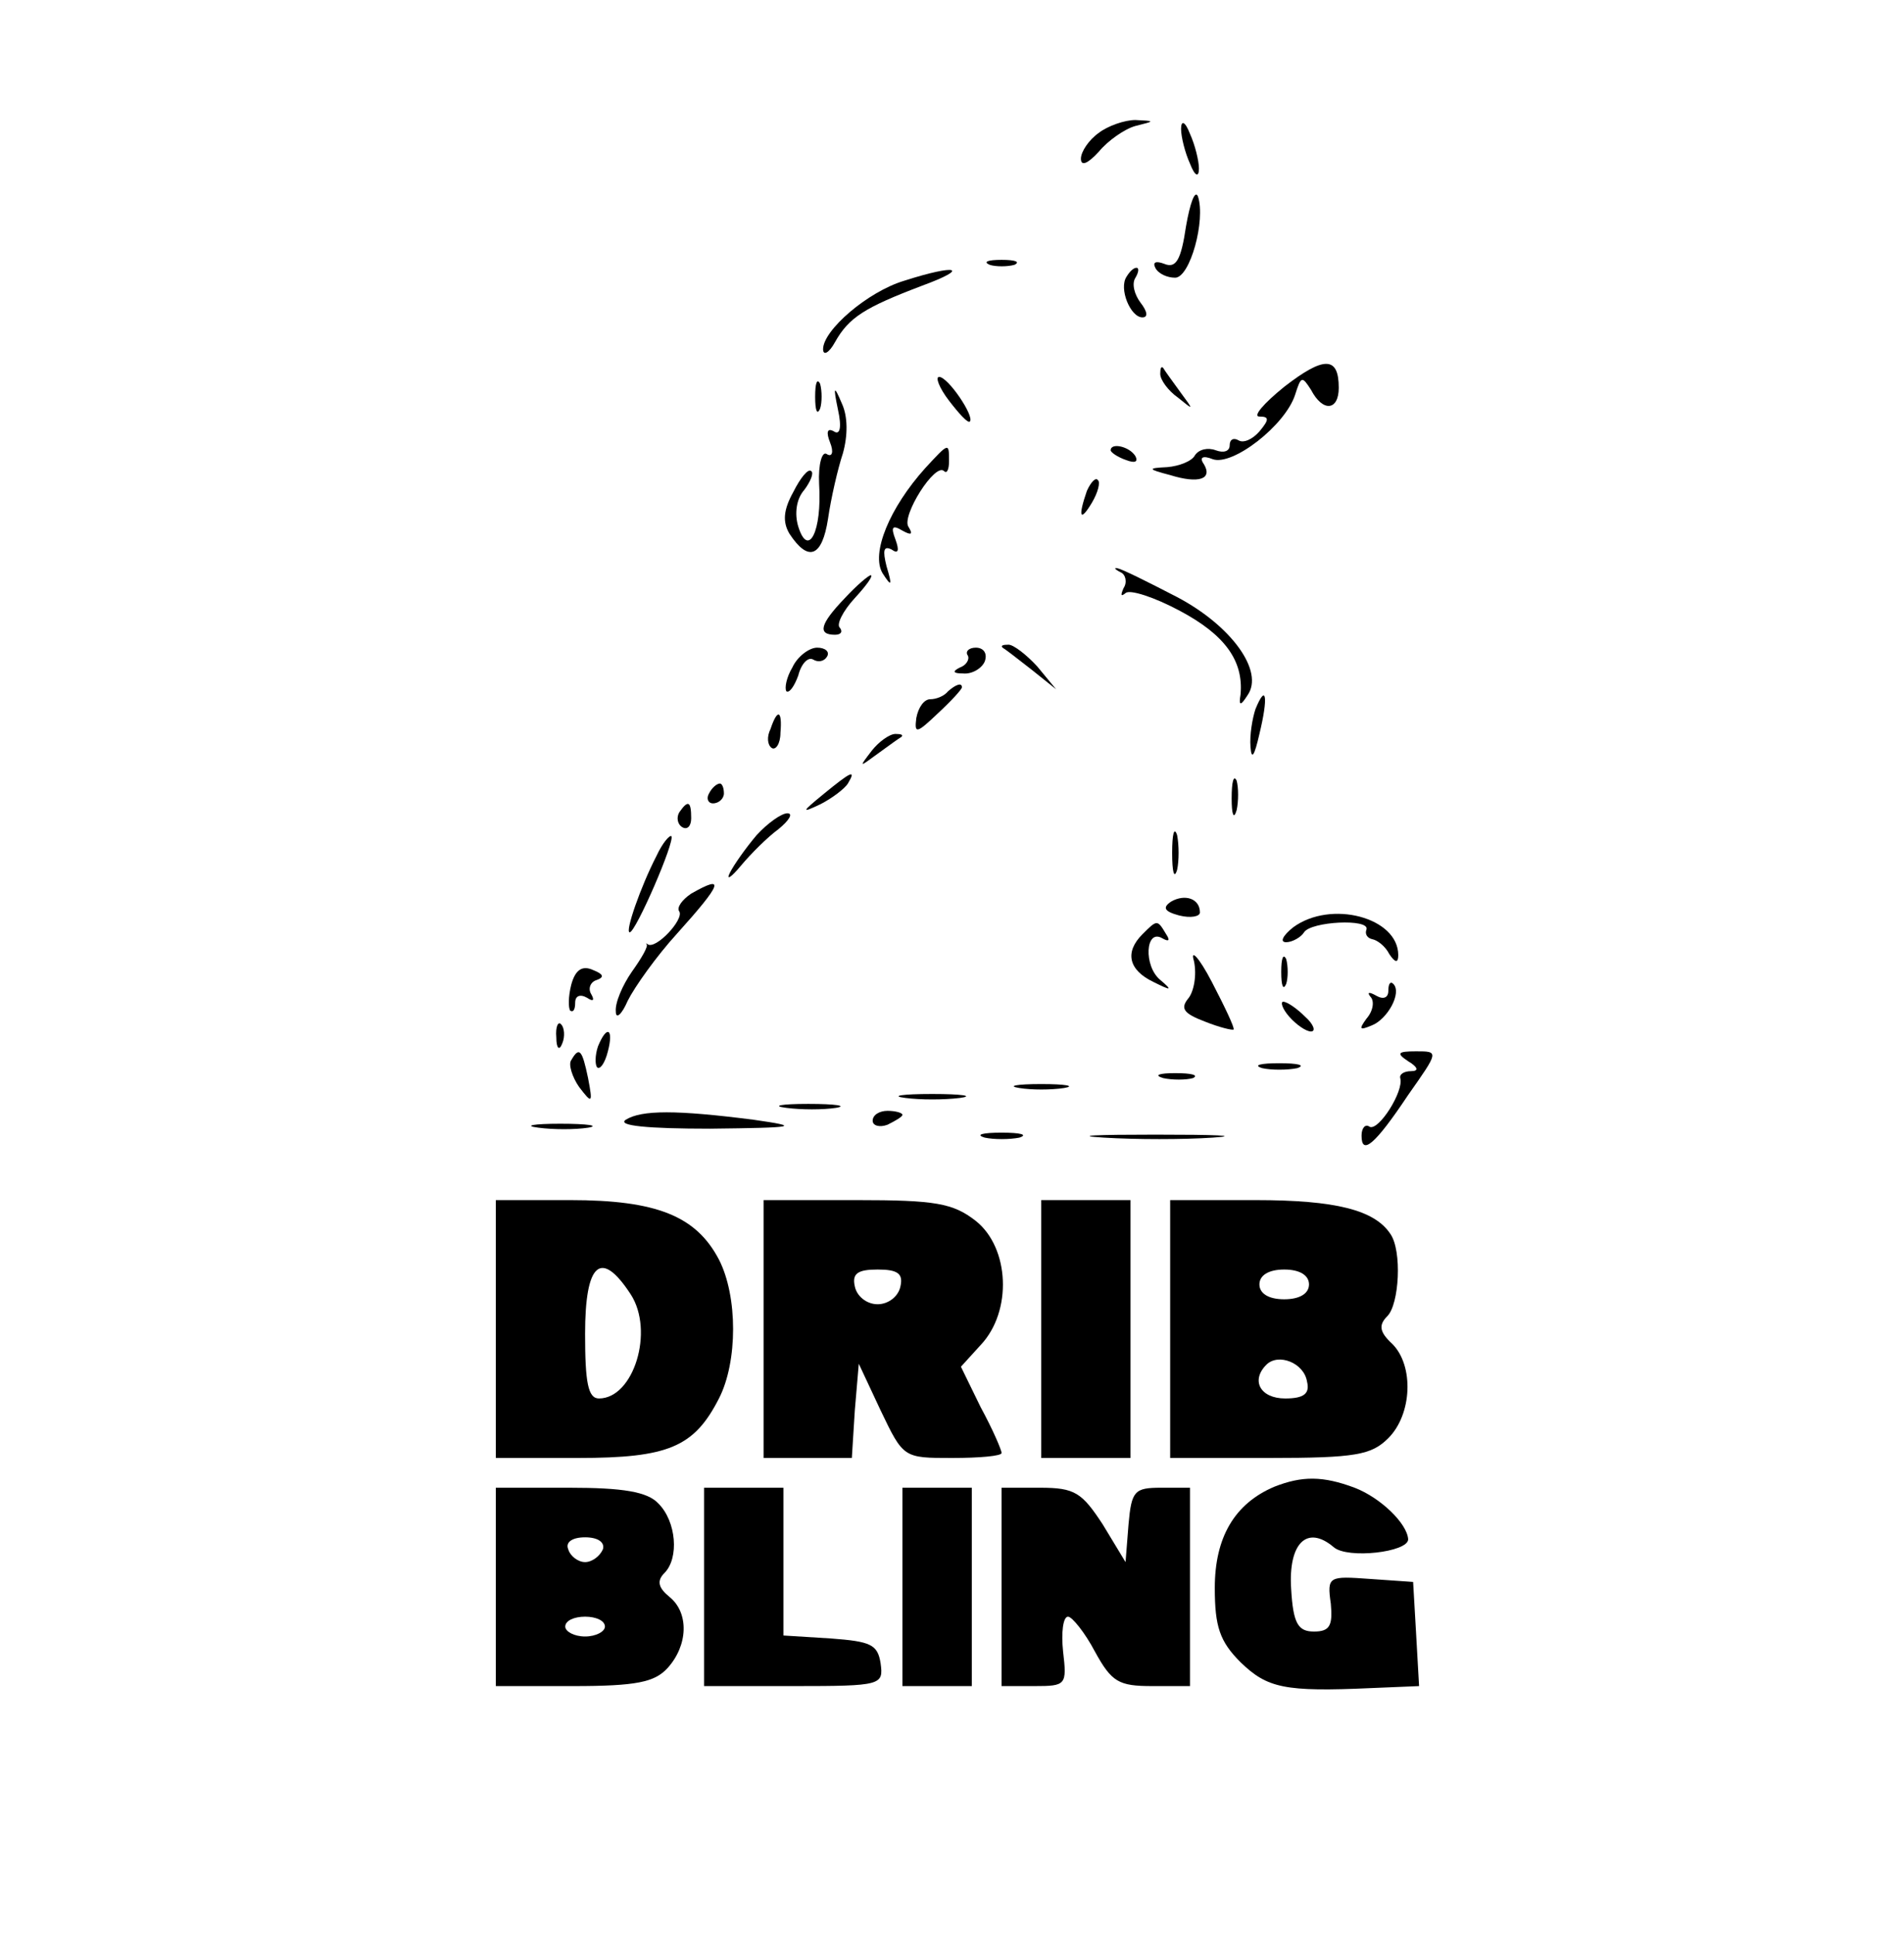
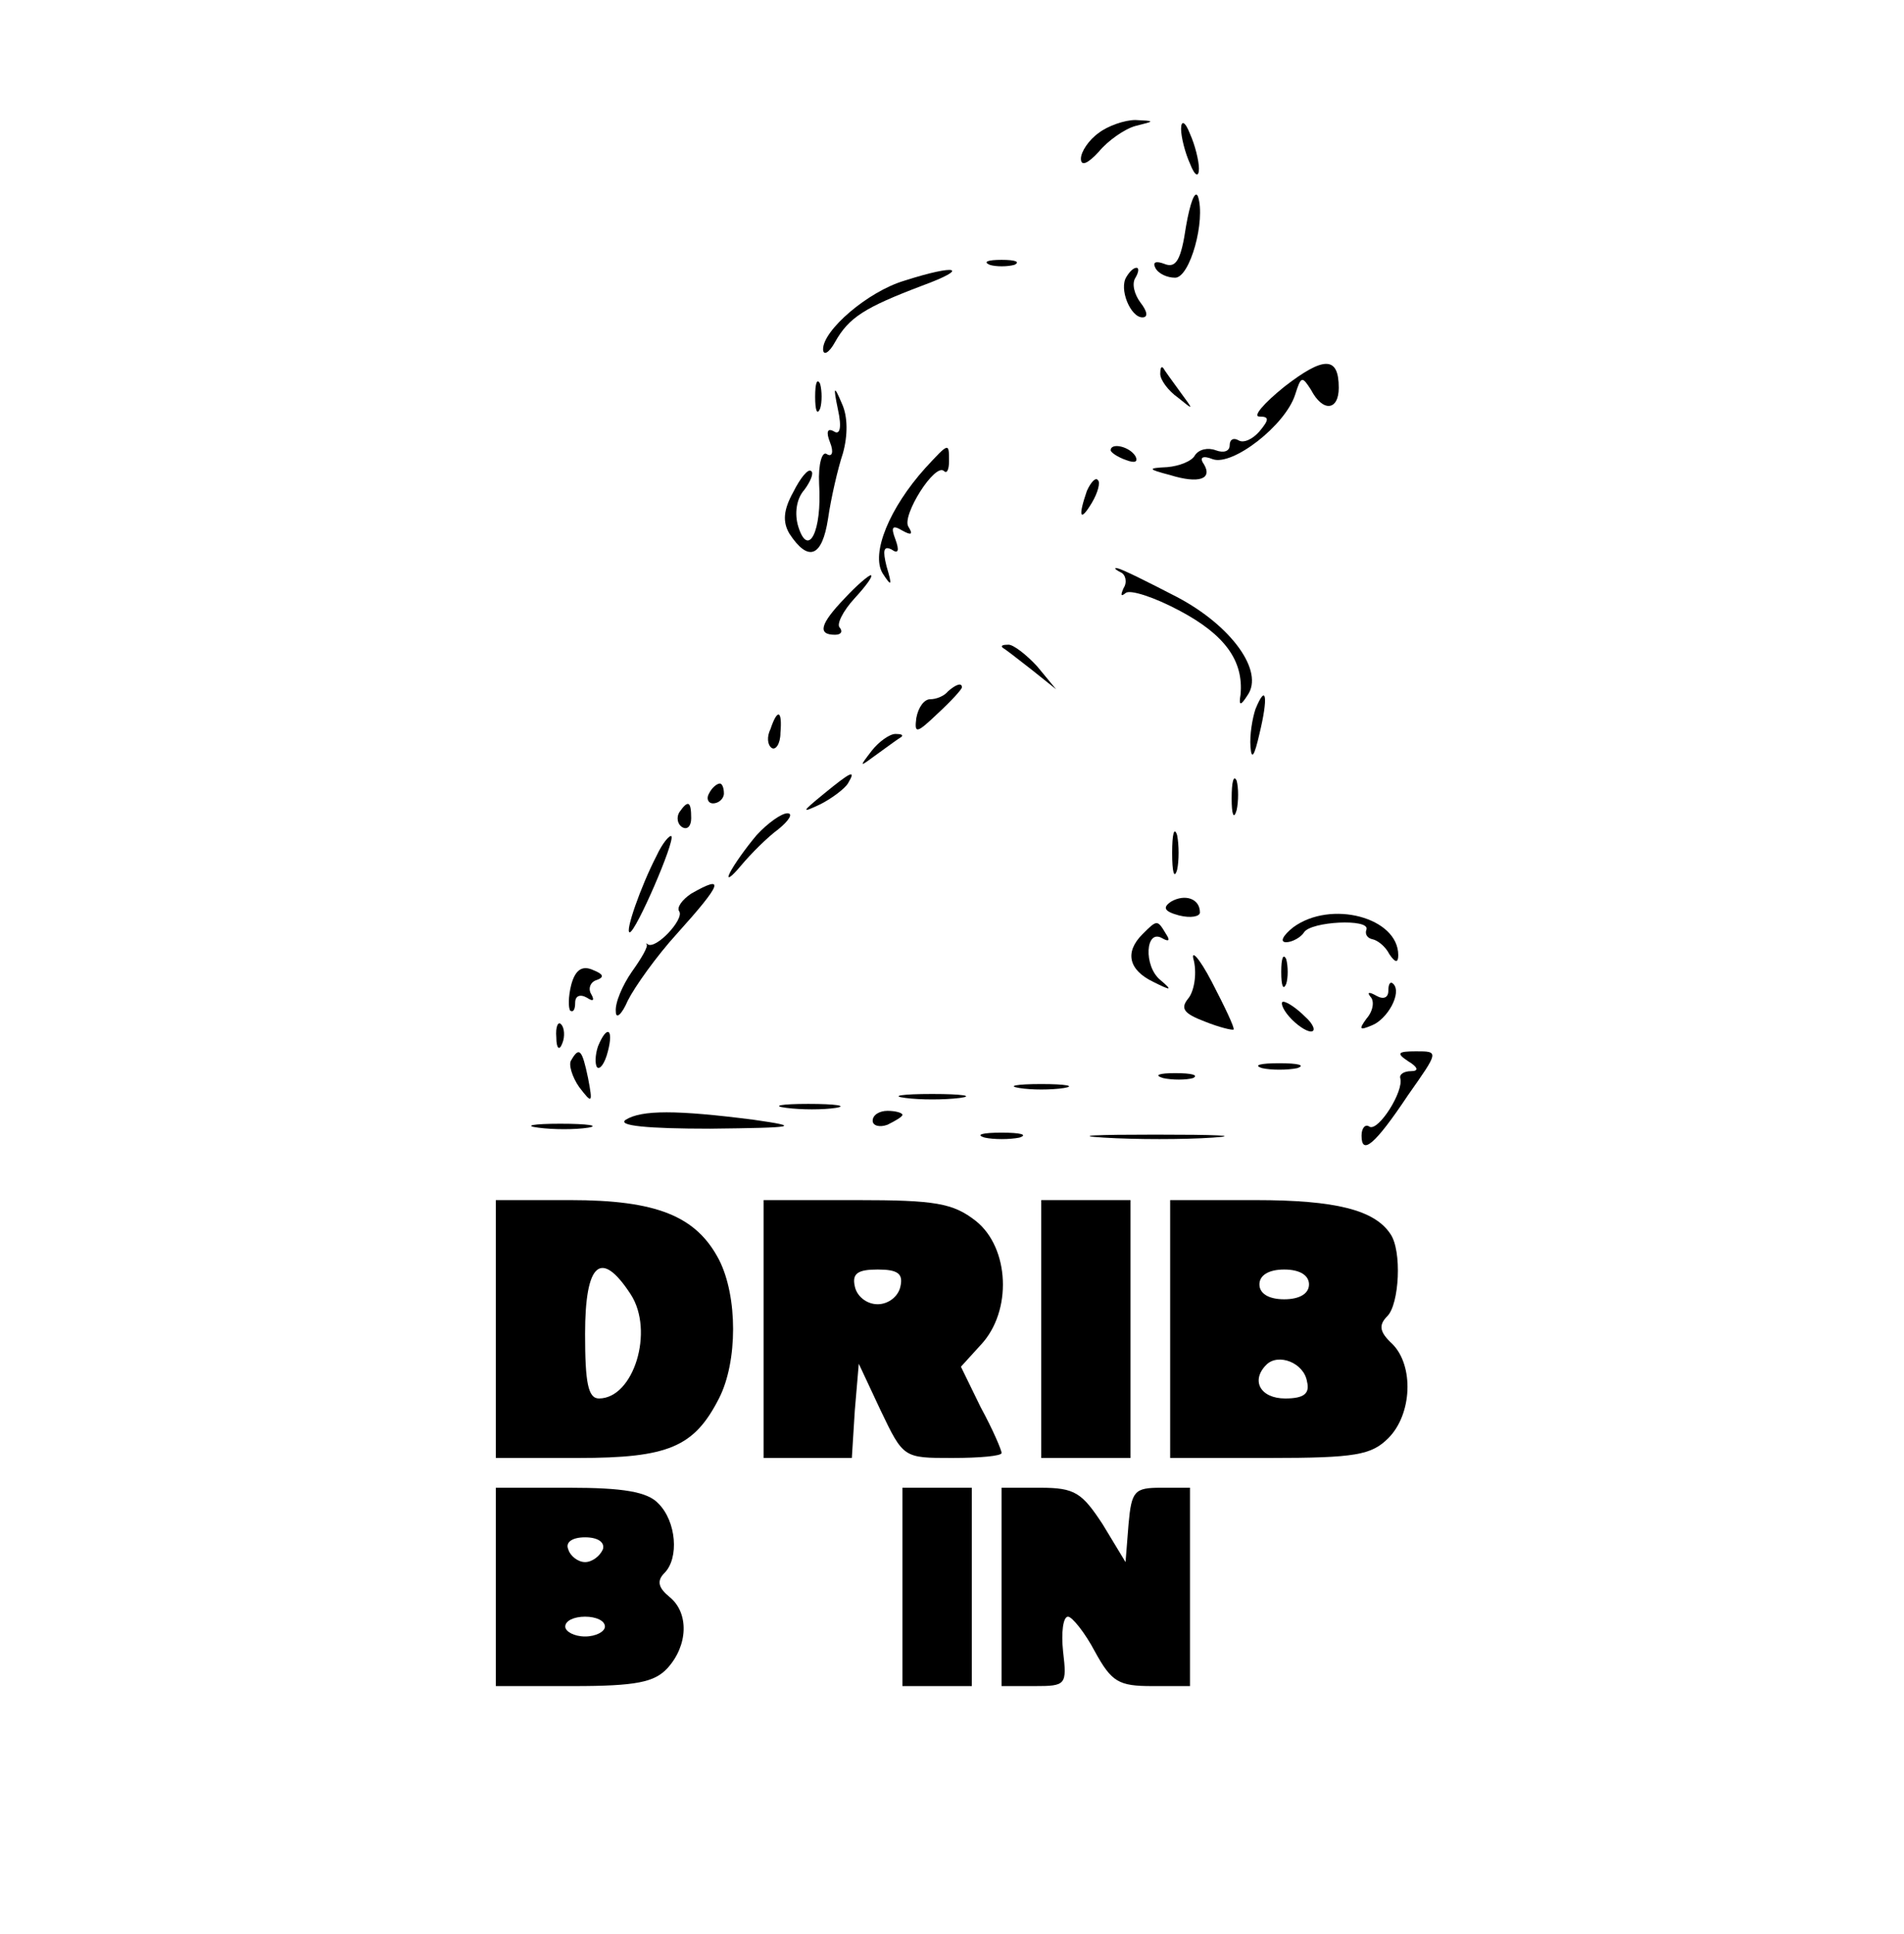
<svg xmlns="http://www.w3.org/2000/svg" version="1.0" width="192pt" height="195pt" viewBox="0 0 192 195" preserveAspectRatio="xMidYMid meet">
  <g transform="translate(0,195) scale(0.1,-0.1)" fill="#000000" stroke="none">
    <path d="M1108 1816 c-10 -7 -18 -19 -18 -26 0 -8 7 -5 18 7 9 11 26 23 37 26 20 5 20 5 0 6 -11 0 -28 -6 -37 -13z" />
    <path d="M1191 1820 c0 -8 4 -24 9 -35 5 -13 9 -14 9 -5 0 8 -4 24 -9 35 -5 13 -9 14 -9 5z" />
    <path d="M1196 1722 c-5 -34 -10 -43 -22 -38 -8 3 -12 2 -9 -4 3 -6 12 -10 20 -10 15 0 31 58 23 82 -3 7 -8 -7 -12 -30z" />
    <path d="M998 1683 c6 -2 18 -2 25 0 6 3 1 5 -13 5 -14 0 -19 -2 -12 -5z" />
    <path d="M912 1667 c-37 -11 -82 -50 -82 -69 0 -7 6 -4 12 7 14 25 30 35 88 57 49 18 35 22 -18 5z" />
    <path d="M1136 1671 c-8 -12 4 -41 16 -41 6 0 5 6 -2 15 -6 8 -9 19 -5 25 3 5 4 10 1 10 -3 0 -7 -4 -10 -9z" />
    <path d="M1295 1560 c-21 -17 -32 -30 -25 -30 10 0 10 -3 0 -15 -7 -8 -16 -12 -21 -9 -5 3 -9 1 -9 -5 0 -6 -6 -8 -14 -5 -8 3 -17 1 -21 -5 -3 -6 -16 -11 -28 -12 -20 -1 -20 -2 3 -8 29 -9 43 -4 34 11 -5 7 -1 9 9 5 20 -7 73 34 83 65 6 19 7 19 16 5 12 -23 28 -21 28 2 0 32 -15 32 -55 1z" />
    <path d="M1170 1573 c0 -6 8 -17 18 -24 16 -13 16 -13 2 6 -8 11 -16 22 -17 24 -2 2 -3 0 -3 -6z" />
    <path d="M822 1550 c0 -14 2 -19 5 -12 2 6 2 18 0 25 -3 6 -5 1 -5 -13z" />
-     <path d="M957 1546 c10 -13 19 -23 21 -21 5 5 -22 45 -31 45 -4 0 0 -11 10 -24z" />
    <path d="M845 1537 c4 -18 2 -26 -4 -22 -7 4 -8 -1 -4 -11 4 -10 2 -15 -3 -12 -5 4 -9 -10 -8 -30 3 -48 -11 -75 -21 -43 -4 13 -2 28 6 37 6 8 10 17 7 19 -3 3 -11 -7 -18 -21 -10 -18 -11 -30 -4 -42 19 -29 33 -24 39 15 3 21 10 51 15 66 5 18 5 37 -1 50 -8 19 -9 18 -4 -6z" />
    <path d="M933 1478 c-36 -40 -55 -86 -43 -106 9 -14 10 -13 4 7 -4 16 -3 21 5 17 7 -5 8 -1 4 10 -5 13 -3 15 7 9 9 -5 11 -4 6 4 -7 11 27 65 36 56 3 -3 5 2 5 10 0 19 0 19 -24 -7z" />
    <path d="M1120 1496 c0 -2 7 -7 16 -10 8 -3 12 -2 9 4 -6 10 -25 14 -25 6z" />
    <path d="M1096 1455 c-9 -26 -7 -32 5 -12 6 10 9 21 6 23 -2 3 -7 -2 -11 -11z" />
    <path d="M1130 1373 c5 -2 7 -10 3 -16 -3 -7 -3 -9 2 -5 4 4 29 -4 55 -18 45 -24 64 -50 61 -84 -2 -12 0 -12 7 -1 17 24 -16 70 -71 99 -29 15 -55 28 -60 29 -4 1 -3 -1 3 -4z" />
    <path d="M852 1347 c-25 -26 -28 -37 -10 -37 6 0 8 3 5 7 -4 3 3 17 15 30 12 13 19 23 16 23 -2 0 -14 -10 -26 -23z" />
-     <path d="M799 1277 c-6 -10 -8 -21 -6 -24 3 -2 8 5 12 16 3 12 10 19 15 16 5 -3 11 -2 14 3 3 5 -2 9 -10 9 -8 0 -20 -9 -25 -20z" />
-     <path d="M976 1289 c2 -4 -2 -10 -8 -12 -8 -4 -7 -6 3 -6 9 -1 19 5 22 12 3 8 -1 14 -9 14 -7 0 -11 -4 -8 -8z" />
    <path d="M1011 1297 c2 -1 15 -11 29 -22 l25 -20 -19 23 c-11 12 -24 22 -29 22 -6 0 -8 -1 -6 -3z" />
    <path d="M956 1253 c-4 -5 -12 -8 -18 -8 -6 0 -12 -8 -14 -19 -2 -16 0 -16 22 5 13 12 24 24 24 26 0 5 -6 3 -14 -4z" />
    <path d="M1266 1235 c-3 -9 -6 -26 -5 -38 1 -14 4 -9 9 13 9 37 7 52 -4 25z" />
    <path d="M777 1215 c-4 -8 -3 -16 1 -19 4 -3 9 4 9 15 2 23 -3 25 -10 4z" />
    <path d="M879 1193 c-13 -17 -13 -17 6 -3 11 8 22 16 24 17 2 2 0 3 -6 3 -6 0 -17 -8 -24 -17z" />
    <path d="M830 1149 c-22 -18 -22 -19 -3 -10 12 6 25 16 28 21 9 15 3 12 -25 -11z" />
    <path d="M1242 1145 c0 -16 2 -22 5 -12 2 9 2 23 0 30 -3 6 -5 -1 -5 -18z" />
    <path d="M715 1150 c-3 -5 -1 -10 4 -10 6 0 11 5 11 10 0 6 -2 10 -4 10 -3 0 -8 -4 -11 -10z" />
    <path d="M685 1131 c-3 -5 -2 -12 3 -15 5 -3 9 1 9 9 0 17 -3 19 -12 6z" />
    <path d="M763 1108 c-11 -13 -23 -30 -27 -38 -4 -8 1 -5 11 7 10 12 27 29 38 37 11 9 15 16 9 16 -6 0 -20 -10 -31 -22z" />
    <path d="M1182 1090 c0 -19 2 -27 5 -17 2 9 2 25 0 35 -3 9 -5 1 -5 -18z" />
    <path d="M662 1087 c-16 -31 -32 -77 -27 -77 6 0 46 92 42 97 -2 1 -9 -7 -15 -20z" />
    <path d="M697 1049 c-9 -6 -15 -14 -12 -18 5 -8 -24 -39 -32 -33 -1 1 -2 1 -1 0 2 -2 -5 -14 -15 -28 -9 -13 -17 -31 -16 -40 0 -8 6 -3 12 11 7 14 29 45 50 68 45 50 49 60 14 40z" />
    <path d="M1181 1041 c-9 -6 -7 -10 8 -14 12 -3 21 -1 21 3 0 14 -15 19 -29 11z" />
    <path d="M1304 1015 c-10 -8 -14 -15 -7 -15 6 0 15 5 18 10 7 11 66 14 63 3 -2 -5 1 -9 6 -10 5 -1 13 -7 17 -15 6 -9 9 -9 9 -1 0 38 -68 56 -106 28z" />
    <path d="M1152 1008 c-18 -18 -14 -36 11 -48 18 -9 20 -9 7 2 -17 14 -15 52 2 42 7 -4 8 -2 4 4 -9 15 -9 15 -24 0z" />
    <path d="M1204 981 c3 -14 0 -31 -6 -38 -8 -10 -4 -15 17 -23 15 -6 28 -9 29 -8 1 2 -9 23 -22 48 -13 25 -22 34 -18 21z" />
    <path d="M1292 970 c0 -14 2 -19 5 -12 2 6 2 18 0 25 -3 6 -5 1 -5 -13z" />
    <path d="M576 957 c-3 -12 -3 -23 -1 -26 3 -2 5 1 5 8 0 7 5 9 12 5 6 -4 8 -3 4 4 -3 5 -1 12 6 14 8 3 6 6 -4 10 -11 5 -18 0 -22 -15z" />
    <path d="M1400 951 c0 -7 -5 -9 -12 -5 -7 4 -10 4 -6 -1 4 -4 3 -14 -4 -22 -8 -11 -7 -12 5 -7 16 6 31 33 22 42 -3 3 -5 0 -5 -7z" />
    <path d="M1300 925 c7 -8 17 -15 22 -15 5 0 3 7 -6 15 -8 8 -18 15 -22 15 -3 0 -1 -7 6 -15z" />
    <path d="M561 904 c0 -11 3 -14 6 -6 3 7 2 16 -1 19 -3 4 -6 -2 -5 -13z" />
    <path d="M603 895 c-3 -9 -3 -18 -1 -21 3 -3 8 4 11 16 6 23 -1 27 -10 5z" />
    <path d="M576 881 c-3 -4 1 -17 8 -27 13 -17 14 -17 9 9 -6 29 -9 32 -17 18z" />
    <path d="M1420 880 c10 -6 11 -10 3 -10 -7 0 -12 -3 -11 -7 4 -13 -22 -54 -31 -49 -4 3 -8 -1 -8 -9 0 -20 13 -10 47 41 31 44 31 44 8 44 -19 0 -20 -2 -8 -10z" />
    <path d="M1273 873 c9 -2 25 -2 35 0 9 3 1 5 -18 5 -19 0 -27 -2 -17 -5z" />
    <path d="M1173 863 c9 -2 23 -2 30 0 6 3 -1 5 -18 5 -16 0 -22 -2 -12 -5z" />
    <path d="M1028 853 c12 -2 32 -2 45 0 12 2 2 4 -23 4 -25 0 -35 -2 -22 -4z" />
    <path d="M913 843 c15 -2 39 -2 55 0 15 2 2 4 -28 4 -30 0 -43 -2 -27 -4z" />
    <path d="M793 833 c15 -2 37 -2 50 0 12 2 0 4 -28 4 -27 0 -38 -2 -22 -4z" />
    <path d="M631 821 c-9 -6 22 -9 85 -9 87 1 93 2 44 9 -78 10 -113 10 -129 0z" />
    <path d="M880 820 c0 -5 7 -7 15 -4 8 4 15 8 15 10 0 2 -7 4 -15 4 -8 0 -15 -4 -15 -10z" />
    <path d="M543 813 c15 -2 37 -2 50 0 12 2 0 4 -28 4 -27 0 -38 -2 -22 -4z" />
    <path d="M993 803 c9 -2 25 -2 35 0 9 3 1 5 -18 5 -19 0 -27 -2 -17 -5z" />
    <path d="M1113 803 c32 -2 81 -2 110 0 29 2 3 3 -58 3 -60 0 -84 -1 -52 -3z" />
    <path d="M500 610 l0 -130 83 0 c91 0 117 11 142 60 19 37 19 103 0 140 -23 44 -63 60 -150 60 l-75 0 0 -130z m136 35 c24 -37 3 -105 -32 -105 -11 0 -14 16 -14 65 0 72 16 86 46 40z" />
    <path d="M770 610 l0 -130 44 0 45 0 3 48 4 47 22 -47 c23 -48 23 -48 72 -48 28 0 50 2 50 5 0 3 -9 24 -21 46 l-20 41 20 22 c32 34 29 98 -5 125 -23 18 -41 21 -120 21 l-94 0 0 -130z m138 43 c-2 -10 -12 -18 -23 -18 -11 0 -21 8 -23 18 -3 13 3 17 23 17 20 0 26 -4 23 -17z" />
    <path d="M1050 610 l0 -130 45 0 45 0 0 130 0 130 -45 0 -45 0 0 -130z" />
    <path d="M1180 610 l0 -130 100 0 c87 0 103 3 120 20 24 24 26 73 4 95 -13 12 -14 19 -5 28 12 12 15 66 3 83 -16 24 -55 34 -136 34 l-86 0 0 -130z m140 45 c0 -9 -9 -15 -25 -15 -16 0 -25 6 -25 15 0 9 9 15 25 15 16 0 25 -6 25 -15z m-2 -98 c3 -12 -3 -17 -22 -17 -25 0 -35 18 -19 34 12 12 38 2 41 -17z" />
-     <path d="M1285 451 c-40 -17 -60 -51 -60 -102 0 -39 5 -54 26 -75 27 -26 44 -30 132 -26 l48 2 -3 53 -3 52 -43 3 c-42 3 -44 3 -40 -25 2 -22 -1 -28 -17 -28 -16 0 -21 8 -23 43 -3 46 16 65 43 42 14 -12 75 -5 75 8 -1 16 -28 42 -54 52 -32 12 -53 12 -81 1z" />
    <path d="M500 350 l0 -100 78 0 c64 0 82 4 95 18 21 23 22 56 2 72 -11 9 -13 16 -5 24 15 15 12 52 -6 70 -11 12 -36 16 -90 16 l-74 0 0 -100z m108 38 c-3 -7 -11 -13 -18 -13 -7 0 -15 6 -17 13 -3 7 4 12 17 12 13 0 20 -5 18 -12z m2 -78 c0 -5 -9 -10 -20 -10 -11 0 -20 5 -20 10 0 6 9 10 20 10 11 0 20 -4 20 -10z" />
-     <path d="M710 350 l0 -100 91 0 c88 0 90 1 87 23 -3 19 -10 22 -50 25 l-48 3 0 75 0 74 -40 0 -40 0 0 -100z" />
    <path d="M910 350 l0 -100 35 0 35 0 0 100 0 100 -35 0 -35 0 0 -100z" />
    <path d="M1010 350 l0 -100 33 0 c32 0 33 1 29 35 -2 19 0 35 5 35 4 0 17 -16 27 -35 17 -31 24 -35 58 -35 l38 0 0 100 0 100 -29 0 c-27 0 -30 -3 -33 -37 l-3 -38 -23 38 c-21 32 -28 37 -63 37 l-39 0 0 -100z" />
  </g>
</svg>